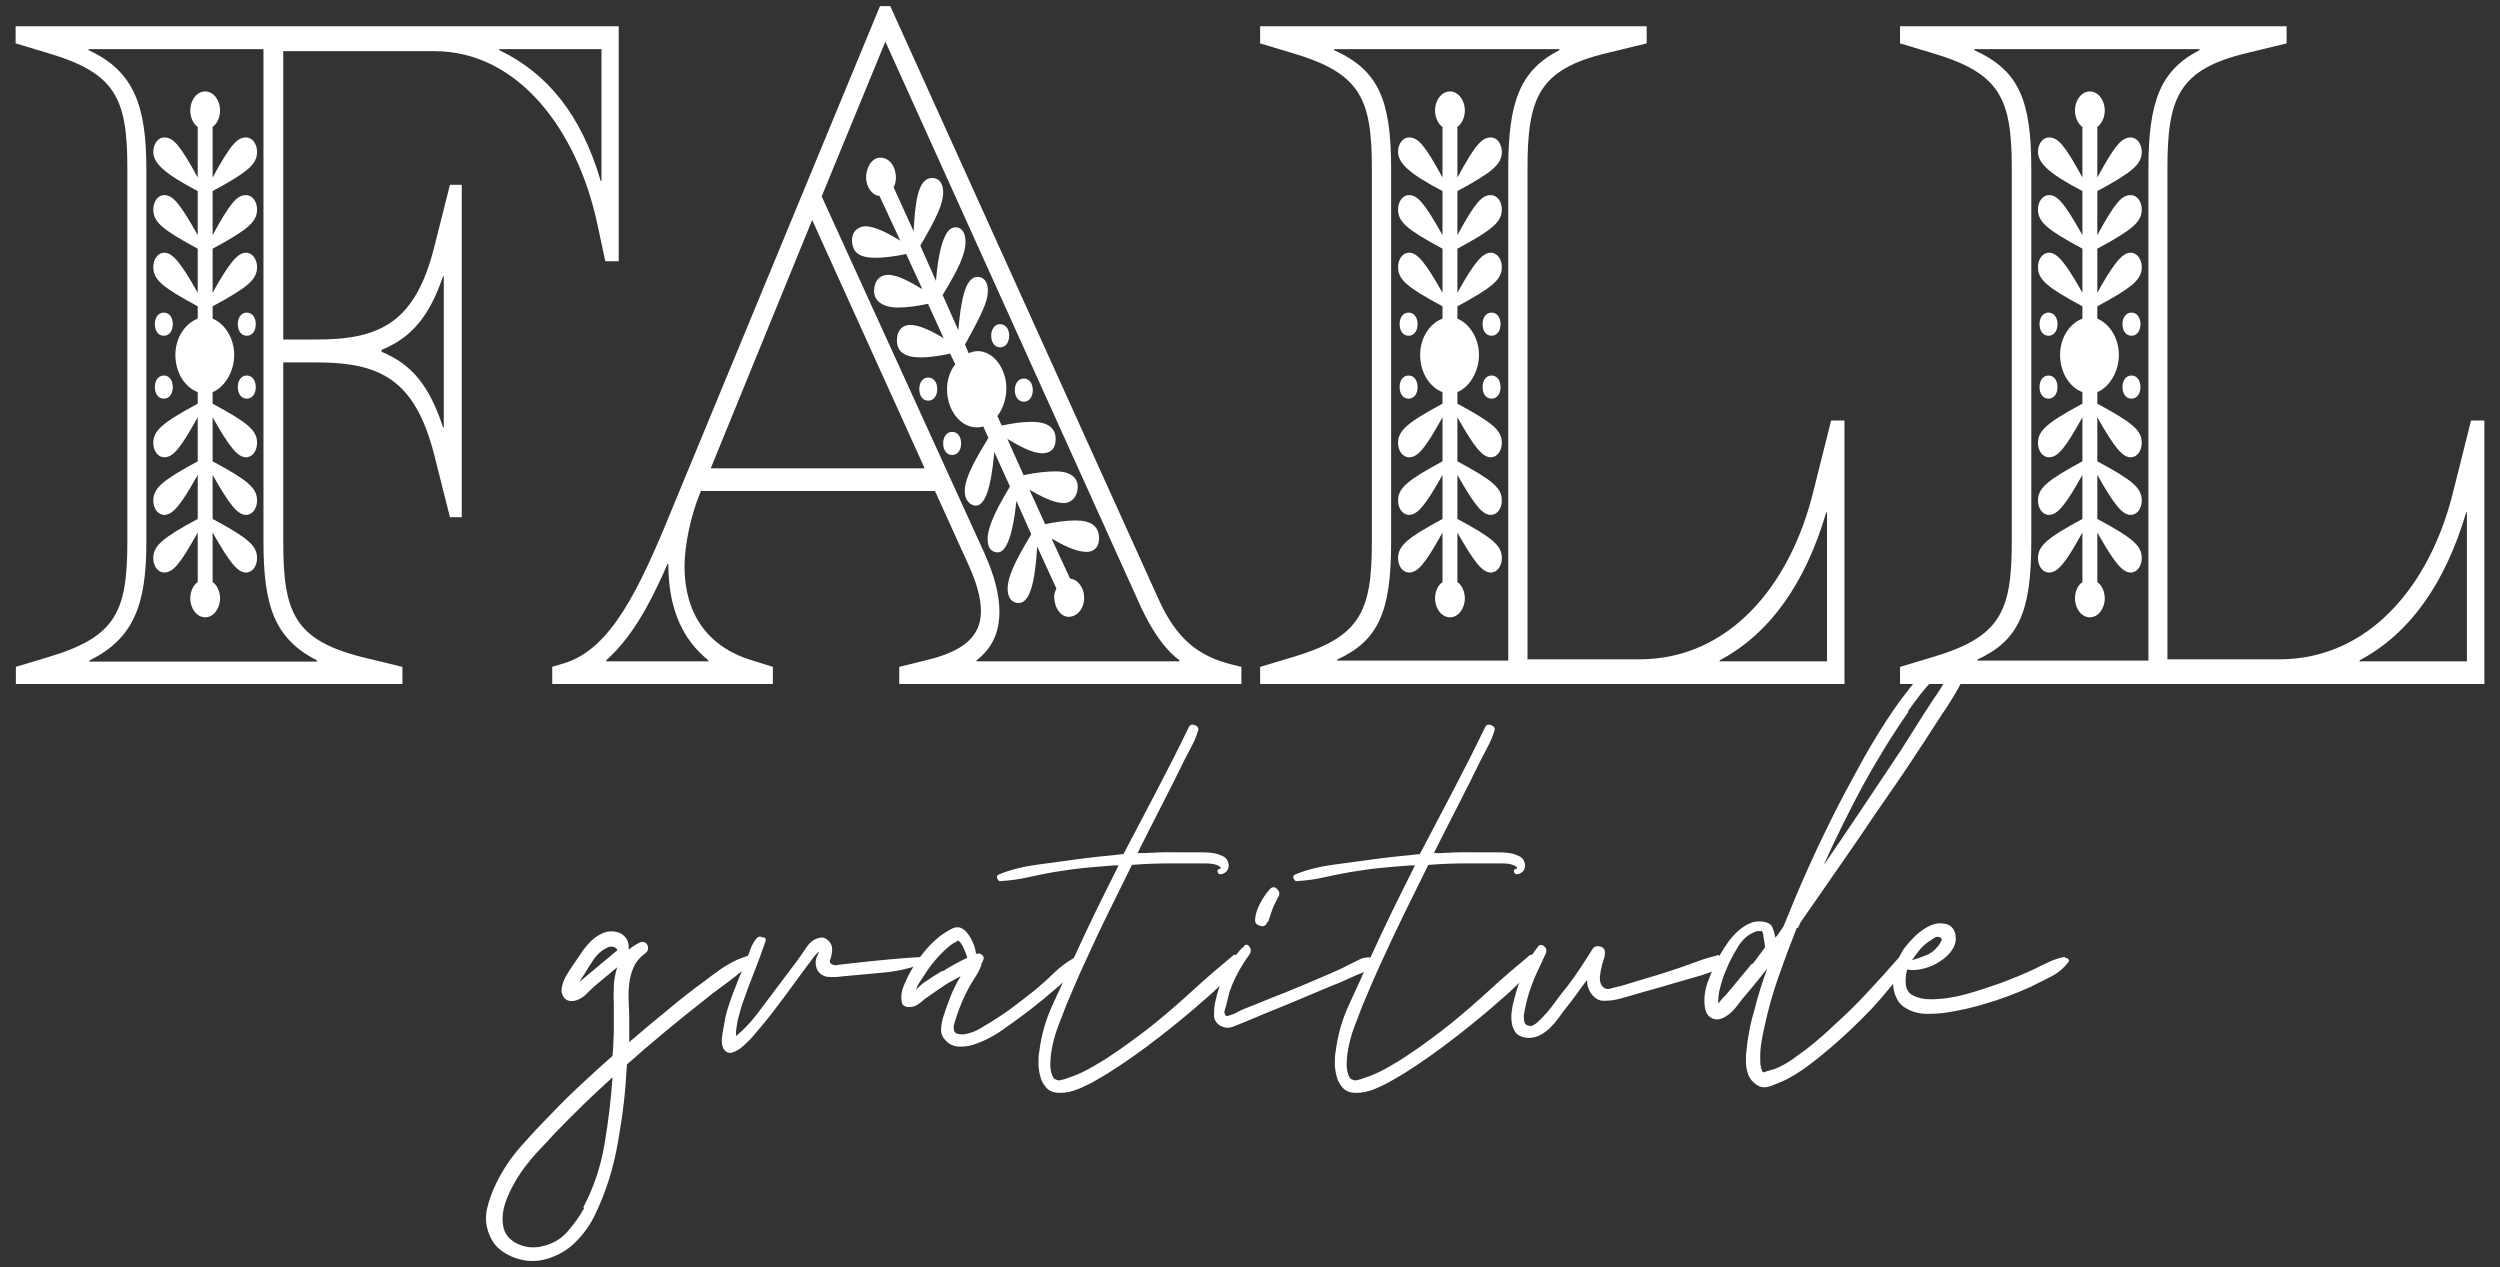
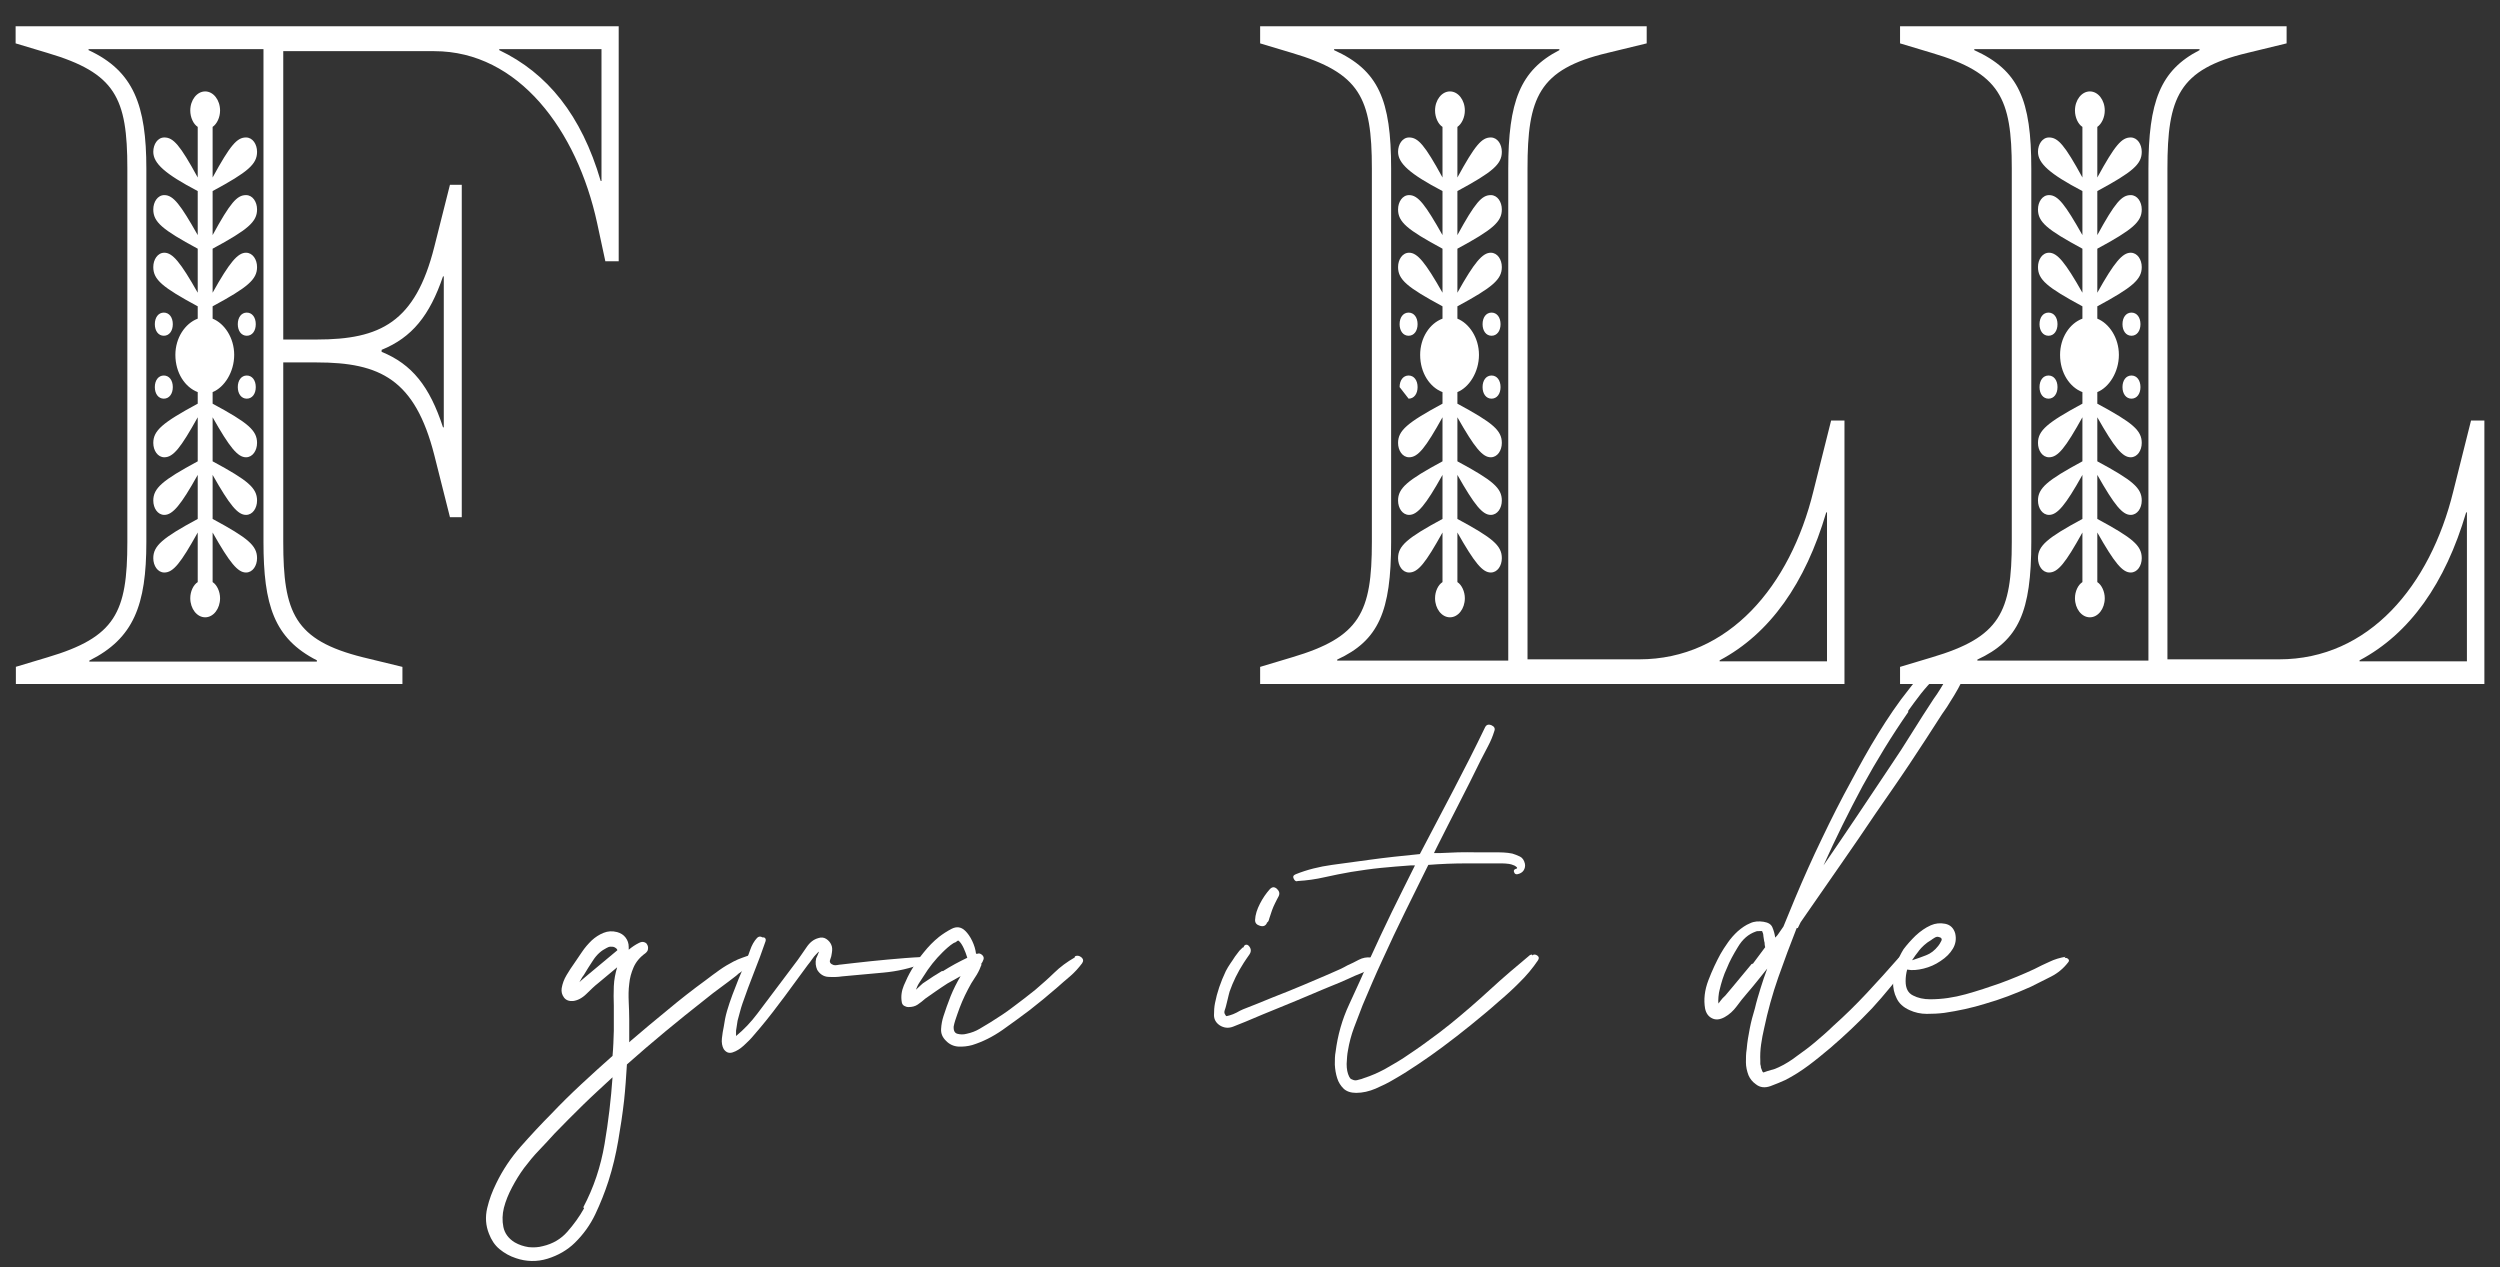
<svg xmlns="http://www.w3.org/2000/svg" width="146" height="74" viewBox="0 0 146 74" fill="none">
  <rect x="0" y="0" width="146" height="74" fill="#333333" stroke="none" />
  <path d="M0.912 38.946L2.772 38.388C6.747 37.212 7.437 35.772 7.437 31.643V9.836C7.437 5.707 6.747 4.267 2.772 3.091L0.912 2.533V1.533H36.132V15.258H35.352L34.872 13.025C33.702 7.617 30.282 2.988 25.362 2.988H16.542V19.828H18.492C22.212 19.828 24.252 18.829 25.362 14.421L26.277 10.791H26.967V30.203H26.277L25.362 26.573C24.237 22.165 22.212 21.166 18.492 21.166H16.542V31.643C16.542 35.772 17.187 37.388 21.207 38.388L23.502 38.946V39.945H0.927V38.946H0.912ZM18.507 38.623V38.564C16.002 37.285 15.387 35.331 15.387 31.643V2.871H5.172V2.929C7.812 4.149 8.547 6.162 8.547 9.851V31.657C8.547 35.331 7.812 37.285 5.217 38.579V38.638H18.492L18.507 38.623ZM11.112 34.934C11.112 34.538 11.292 34.156 11.547 33.994V31.099C10.557 32.877 10.122 33.435 9.597 33.435C9.207 33.435 8.952 33.039 8.952 32.598C8.952 31.878 9.477 31.422 11.547 30.306V27.734C10.557 29.512 10.077 30.07 9.597 30.07C9.207 30.07 8.952 29.674 8.952 29.233C8.952 28.513 9.477 28.057 11.547 26.941V24.369C10.557 26.147 10.122 26.705 9.597 26.705C9.207 26.705 8.952 26.309 8.952 25.868C8.952 25.148 9.477 24.692 11.547 23.575V22.899C10.812 22.62 10.242 21.783 10.242 20.725C10.242 19.725 10.812 18.888 11.547 18.609V17.889C9.477 16.772 8.952 16.331 8.952 15.596C8.952 15.155 9.207 14.759 9.597 14.759C10.077 14.759 10.542 15.317 11.547 17.095V14.524C9.477 13.407 8.952 12.966 8.952 12.231C8.952 11.79 9.207 11.394 9.597 11.394C10.122 11.394 10.542 11.952 11.547 13.73V11.158C9.642 10.159 8.952 9.542 8.952 8.866C8.952 8.425 9.207 8.028 9.597 8.028C10.122 8.028 10.512 8.469 11.547 10.365V7.411C11.292 7.25 11.112 6.853 11.112 6.456C11.112 5.839 11.502 5.339 11.982 5.339C12.462 5.339 12.852 5.839 12.852 6.456C12.852 6.853 12.672 7.235 12.417 7.411V10.365C13.452 8.469 13.842 8.028 14.367 8.028C14.757 8.028 15.012 8.425 15.012 8.866C15.012 9.586 14.487 10.042 12.417 11.158V13.73C13.452 11.834 13.842 11.394 14.367 11.394C14.757 11.394 15.012 11.79 15.012 12.231C15.012 12.951 14.487 13.407 12.417 14.524V17.095C13.407 15.317 13.887 14.759 14.367 14.759C14.757 14.759 15.012 15.155 15.012 15.596C15.012 16.316 14.487 16.772 12.417 17.889V18.609C13.107 18.888 13.677 19.725 13.677 20.725C13.677 21.724 13.107 22.62 12.417 22.899V23.575C14.487 24.692 15.012 25.133 15.012 25.868C15.012 26.309 14.757 26.705 14.367 26.705C13.887 26.705 13.422 26.147 12.417 24.369V26.941C14.487 28.057 15.012 28.498 15.012 29.233C15.012 29.674 14.757 30.07 14.367 30.07C13.887 30.07 13.422 29.512 12.417 27.734V30.306C14.487 31.422 15.012 31.863 15.012 32.598C15.012 33.039 14.757 33.435 14.367 33.435C13.887 33.435 13.422 32.877 12.417 31.099V33.994C12.672 34.156 12.852 34.552 12.852 34.934C12.852 35.552 12.462 36.051 11.982 36.051C11.502 36.051 11.112 35.552 11.112 34.934ZM9.042 18.932C9.042 18.535 9.252 18.256 9.567 18.256C9.882 18.256 10.092 18.535 10.092 18.932C10.092 19.329 9.882 19.608 9.567 19.608C9.252 19.608 9.042 19.329 9.042 18.932ZM9.042 22.606C9.042 22.209 9.252 21.93 9.567 21.93C9.882 21.93 10.092 22.209 10.092 22.606C10.092 23.002 9.882 23.282 9.567 23.282C9.252 23.282 9.042 23.002 9.042 22.606ZM13.887 18.932C13.887 18.535 14.097 18.256 14.412 18.256C14.727 18.256 14.937 18.535 14.937 18.932C14.937 19.329 14.727 19.608 14.412 19.608C14.097 19.608 13.887 19.329 13.887 18.932ZM13.887 22.606C13.887 22.209 14.097 21.93 14.412 21.93C14.727 21.93 14.937 22.209 14.937 22.606C14.937 23.002 14.727 23.282 14.412 23.282C14.097 23.282 13.887 23.002 13.887 22.606ZM25.917 24.957V16.14H25.872C25.092 18.432 24.057 19.711 22.287 20.431V20.548C24.057 21.268 25.092 22.561 25.872 24.957H25.917ZM35.127 10.571V2.871H29.157V2.929C31.962 4.267 33.957 6.721 35.082 10.571H35.127Z" fill="white" />
-   <path d="M32.236 38.946L32.971 38.726C35.656 37.888 37.291 34.538 39.286 29.63L51.391 0.358H51.991L67.606 34.876C68.731 37.447 70.111 38.329 71.851 38.784L72.496 38.946V39.945H52.516V38.946L54.121 38.549C56.191 38.05 57.286 37.212 57.286 35.699C57.286 34.92 57.031 34.023 56.551 32.965L54.601 28.674H40.936L40.846 28.895C40.366 30.07 39.976 31.79 39.976 33.083C39.976 35.816 41.311 37.77 43.876 38.549L45.136 38.946V39.945H32.251V38.946H32.236ZM41.371 38.623V38.564C39.856 37.344 39.031 35.552 39.031 32.936H38.986C37.861 35.508 36.826 37.286 35.401 38.564V38.623H41.371ZM54.001 27.352L47.431 12.848L41.506 27.352H54.001ZM68.881 38.623V38.564C67.936 37.844 67.276 36.786 66.676 35.552L51.706 2.43L47.986 11.467L57.496 32.319C58.066 33.597 58.366 34.714 58.366 35.713C58.366 36.889 57.976 37.829 57.031 38.564V38.623H68.881ZM61.561 34.934C61.561 34.714 61.606 34.538 61.696 34.376L60.571 31.922C60.436 34.214 60.091 35.214 59.491 35.214C59.056 35.214 58.846 34.876 58.846 34.376C58.846 33.48 59.671 32.142 60.226 31.202L59.356 29.248C59.176 31.143 58.786 32.26 58.276 32.26C57.886 32.26 57.676 31.981 57.676 31.481C57.676 30.644 58.411 29.365 58.981 28.41L58.066 26.397C57.886 28.454 57.541 29.527 56.986 29.527C56.686 29.527 56.341 29.248 56.341 28.689C56.341 27.793 57.166 26.514 57.721 25.574L57.421 24.898C57.286 24.957 57.166 24.957 57.031 24.957C56.086 24.957 55.306 23.957 55.306 22.723C55.306 22.165 55.486 21.665 55.786 21.268L55.486 20.651C54.961 20.769 54.316 20.872 53.761 20.872C52.816 20.872 52.381 20.534 52.381 19.872C52.381 19.373 52.636 18.976 53.161 18.976C53.716 18.976 54.496 19.373 55.111 19.755L54.196 17.742C53.671 17.859 52.981 17.962 52.426 17.962C51.646 17.962 51.046 17.624 51.046 17.007C51.046 16.39 51.391 16.052 51.871 16.052C52.441 16.052 53.206 16.493 53.866 16.889L52.921 14.832C52.396 14.95 51.706 15.053 51.106 15.053C50.536 15.053 50.026 14.935 49.846 14.494C49.801 14.377 49.756 14.215 49.756 14.053C49.756 13.377 50.281 13.216 50.536 13.216C51.136 13.216 51.916 13.657 52.576 14.053L51.361 11.438C50.971 11.438 50.581 10.938 50.581 10.38C50.581 9.704 50.971 9.204 51.406 9.204C51.931 9.204 52.321 9.704 52.321 10.38C52.321 10.6 52.276 10.776 52.186 10.938L53.356 13.51C53.446 11.776 53.611 10.394 54.436 10.394C54.871 10.394 55.081 10.732 55.081 11.232C55.081 11.908 54.691 12.731 53.746 14.347L54.661 16.404C54.796 14.671 55.141 13.274 55.786 13.274C56.221 13.274 56.386 13.671 56.386 14.112C56.386 14.788 56.041 15.611 55.051 17.227L55.966 19.285C56.101 17.786 56.311 16.169 57.091 16.169C57.481 16.169 57.691 16.507 57.691 16.948C57.691 17.565 57.436 18.168 56.356 20.122L56.566 20.622C56.746 20.563 56.911 20.504 57.091 20.504C58.006 20.504 58.771 21.503 58.771 22.679C58.771 23.296 58.561 23.899 58.246 24.296L58.501 24.854C59.026 24.736 59.671 24.634 60.271 24.634C60.961 24.634 61.651 24.854 61.651 25.633C61.651 26.25 61.306 26.47 60.871 26.47C60.271 26.47 59.491 26.029 58.831 25.633L59.776 27.749C60.556 27.587 61.156 27.528 61.681 27.528C62.461 27.528 62.941 27.866 62.941 28.425C62.941 28.983 62.596 29.38 62.116 29.38C61.546 29.38 60.781 28.983 60.121 28.601L61.036 30.614C61.561 30.497 62.251 30.394 62.806 30.394C63.721 30.394 64.186 30.732 64.186 31.452C64.186 31.951 63.886 32.231 63.451 32.231C62.851 32.231 62.071 31.834 61.411 31.452L62.491 33.788C62.971 33.847 63.316 34.347 63.316 34.905C63.316 35.522 62.926 36.022 62.401 36.022C61.966 36.022 61.576 35.522 61.576 34.905L61.561 34.934ZM53.686 22.723C53.686 22.326 53.896 22.047 54.211 22.047C54.526 22.047 54.736 22.326 54.736 22.723C54.736 23.12 54.526 23.399 54.211 23.399C53.896 23.399 53.686 23.12 53.686 22.723ZM55.081 25.897C55.081 25.5 55.291 25.221 55.606 25.221C55.921 25.221 56.131 25.5 56.131 25.897C56.131 26.294 55.921 26.573 55.606 26.573C55.291 26.573 55.081 26.294 55.081 25.897ZM57.886 19.608C57.886 19.211 58.096 18.932 58.411 18.932C58.726 18.932 58.936 19.211 58.936 19.608C58.936 20.005 58.726 20.284 58.411 20.284C58.096 20.284 57.886 20.005 57.886 19.608ZM59.266 22.782C59.266 22.385 59.476 22.106 59.791 22.106C60.106 22.106 60.316 22.385 60.316 22.782C60.316 23.179 60.106 23.458 59.791 23.458C59.476 23.458 59.266 23.179 59.266 22.782Z" fill="white" />
-   <path d="M73.592 38.946L75.452 38.388C79.427 37.212 80.117 35.772 80.117 31.643V9.836C80.117 5.707 79.427 4.267 75.452 3.091L73.592 2.533V1.533H96.167V2.533L93.872 3.091C89.852 4.046 89.207 5.707 89.207 9.836V38.505H95.732C100.967 38.505 104.552 34.214 105.902 28.689L106.937 24.56H107.717V39.945H73.592V38.946ZM88.082 38.564V9.851C88.082 5.942 88.772 4.105 91.067 2.929V2.871H77.912V2.929C80.507 4.105 81.242 5.824 81.242 9.851V31.657C81.242 35.728 80.507 37.403 78.092 38.52V38.579H88.082V38.564ZM83.807 34.934C83.807 34.538 83.987 34.156 84.242 33.994V31.099C83.252 32.877 82.817 33.435 82.292 33.435C81.902 33.435 81.647 33.039 81.647 32.598C81.647 31.878 82.172 31.422 84.242 30.306V27.734C83.252 29.512 82.772 30.07 82.292 30.07C81.902 30.07 81.647 29.674 81.647 29.233C81.647 28.513 82.172 28.057 84.242 26.941V24.369C83.252 26.147 82.817 26.705 82.292 26.705C81.902 26.705 81.647 26.309 81.647 25.868C81.647 25.148 82.172 24.692 84.242 23.575V22.899C83.507 22.62 82.937 21.783 82.937 20.725C82.937 19.725 83.492 18.888 84.242 18.609V17.889C82.172 16.772 81.647 16.331 81.647 15.596C81.647 15.155 81.902 14.759 82.292 14.759C82.772 14.759 83.237 15.317 84.242 17.095V14.524C82.172 13.407 81.647 12.966 81.647 12.231C81.647 11.79 81.902 11.394 82.292 11.394C82.817 11.394 83.237 11.952 84.242 13.73V11.158C82.337 10.159 81.647 9.542 81.647 8.866C81.647 8.425 81.902 8.028 82.292 8.028C82.817 8.028 83.207 8.469 84.242 10.365V7.411C83.987 7.25 83.807 6.853 83.807 6.456C83.807 5.839 84.197 5.339 84.677 5.339C85.157 5.339 85.547 5.839 85.547 6.456C85.547 6.853 85.367 7.235 85.112 7.411V10.365C86.147 8.469 86.537 8.028 87.062 8.028C87.452 8.028 87.707 8.425 87.707 8.866C87.707 9.586 87.182 10.042 85.112 11.158V13.73C86.147 11.834 86.537 11.394 87.062 11.394C87.452 11.394 87.707 11.79 87.707 12.231C87.707 12.951 87.182 13.407 85.112 14.524V17.095C86.102 15.317 86.582 14.759 87.062 14.759C87.452 14.759 87.707 15.155 87.707 15.596C87.707 16.316 87.182 16.772 85.112 17.889V18.609C85.802 18.888 86.372 19.725 86.372 20.725C86.372 21.724 85.802 22.62 85.112 22.899V23.575C87.182 24.692 87.707 25.133 87.707 25.868C87.707 26.309 87.452 26.705 87.062 26.705C86.582 26.705 86.117 26.147 85.112 24.369V26.941C87.182 28.057 87.707 28.498 87.707 29.233C87.707 29.674 87.452 30.07 87.062 30.07C86.582 30.07 86.117 29.512 85.112 27.734V30.306C87.182 31.422 87.707 31.863 87.707 32.598C87.707 33.039 87.452 33.435 87.062 33.435C86.582 33.435 86.117 32.877 85.112 31.099V33.994C85.367 34.156 85.547 34.552 85.547 34.934C85.547 35.552 85.157 36.051 84.677 36.051C84.197 36.051 83.807 35.552 83.807 34.934ZM81.737 18.932C81.737 18.535 81.947 18.256 82.262 18.256C82.577 18.256 82.787 18.535 82.787 18.932C82.787 19.329 82.577 19.608 82.262 19.608C81.947 19.608 81.737 19.329 81.737 18.932ZM81.737 22.606C81.737 22.209 81.947 21.93 82.262 21.93C82.577 21.93 82.787 22.209 82.787 22.606C82.787 23.002 82.577 23.282 82.262 23.282C81.947 23.282 81.737 23.002 81.737 22.606ZM86.582 18.932C86.582 18.535 86.792 18.256 87.107 18.256C87.422 18.256 87.632 18.535 87.632 18.932C87.632 19.329 87.422 19.608 87.107 19.608C86.792 19.608 86.582 19.329 86.582 18.932ZM86.582 22.606C86.582 22.209 86.792 21.93 87.107 21.93C87.422 21.93 87.632 22.209 87.632 22.606C87.632 23.002 87.422 23.282 87.107 23.282C86.792 23.282 86.582 23.002 86.582 22.606ZM106.697 38.623V29.924H106.652C105.437 34.053 103.367 37.006 100.427 38.564V38.623H106.697Z" fill="white" />
+   <path d="M73.592 38.946L75.452 38.388C79.427 37.212 80.117 35.772 80.117 31.643V9.836C80.117 5.707 79.427 4.267 75.452 3.091L73.592 2.533V1.533H96.167V2.533L93.872 3.091C89.852 4.046 89.207 5.707 89.207 9.836V38.505H95.732C100.967 38.505 104.552 34.214 105.902 28.689L106.937 24.56H107.717V39.945H73.592V38.946ZM88.082 38.564V9.851C88.082 5.942 88.772 4.105 91.067 2.929V2.871H77.912V2.929C80.507 4.105 81.242 5.824 81.242 9.851V31.657C81.242 35.728 80.507 37.403 78.092 38.52V38.579H88.082V38.564ZM83.807 34.934C83.807 34.538 83.987 34.156 84.242 33.994V31.099C83.252 32.877 82.817 33.435 82.292 33.435C81.902 33.435 81.647 33.039 81.647 32.598C81.647 31.878 82.172 31.422 84.242 30.306V27.734C83.252 29.512 82.772 30.07 82.292 30.07C81.902 30.07 81.647 29.674 81.647 29.233C81.647 28.513 82.172 28.057 84.242 26.941V24.369C83.252 26.147 82.817 26.705 82.292 26.705C81.902 26.705 81.647 26.309 81.647 25.868C81.647 25.148 82.172 24.692 84.242 23.575V22.899C83.507 22.62 82.937 21.783 82.937 20.725C82.937 19.725 83.492 18.888 84.242 18.609V17.889C82.172 16.772 81.647 16.331 81.647 15.596C81.647 15.155 81.902 14.759 82.292 14.759C82.772 14.759 83.237 15.317 84.242 17.095V14.524C82.172 13.407 81.647 12.966 81.647 12.231C81.647 11.79 81.902 11.394 82.292 11.394C82.817 11.394 83.237 11.952 84.242 13.73V11.158C82.337 10.159 81.647 9.542 81.647 8.866C81.647 8.425 81.902 8.028 82.292 8.028C82.817 8.028 83.207 8.469 84.242 10.365V7.411C83.987 7.25 83.807 6.853 83.807 6.456C83.807 5.839 84.197 5.339 84.677 5.339C85.157 5.339 85.547 5.839 85.547 6.456C85.547 6.853 85.367 7.235 85.112 7.411V10.365C86.147 8.469 86.537 8.028 87.062 8.028C87.452 8.028 87.707 8.425 87.707 8.866C87.707 9.586 87.182 10.042 85.112 11.158V13.73C86.147 11.834 86.537 11.394 87.062 11.394C87.452 11.394 87.707 11.79 87.707 12.231C87.707 12.951 87.182 13.407 85.112 14.524V17.095C86.102 15.317 86.582 14.759 87.062 14.759C87.452 14.759 87.707 15.155 87.707 15.596C87.707 16.316 87.182 16.772 85.112 17.889V18.609C85.802 18.888 86.372 19.725 86.372 20.725C86.372 21.724 85.802 22.62 85.112 22.899V23.575C87.182 24.692 87.707 25.133 87.707 25.868C87.707 26.309 87.452 26.705 87.062 26.705C86.582 26.705 86.117 26.147 85.112 24.369V26.941C87.182 28.057 87.707 28.498 87.707 29.233C87.707 29.674 87.452 30.07 87.062 30.07C86.582 30.07 86.117 29.512 85.112 27.734V30.306C87.182 31.422 87.707 31.863 87.707 32.598C87.707 33.039 87.452 33.435 87.062 33.435C86.582 33.435 86.117 32.877 85.112 31.099V33.994C85.367 34.156 85.547 34.552 85.547 34.934C85.547 35.552 85.157 36.051 84.677 36.051C84.197 36.051 83.807 35.552 83.807 34.934ZM81.737 18.932C81.737 18.535 81.947 18.256 82.262 18.256C82.577 18.256 82.787 18.535 82.787 18.932C82.787 19.329 82.577 19.608 82.262 19.608C81.947 19.608 81.737 19.329 81.737 18.932ZM81.737 22.606C81.737 22.209 81.947 21.93 82.262 21.93C82.577 21.93 82.787 22.209 82.787 22.606C82.787 23.002 82.577 23.282 82.262 23.282ZM86.582 18.932C86.582 18.535 86.792 18.256 87.107 18.256C87.422 18.256 87.632 18.535 87.632 18.932C87.632 19.329 87.422 19.608 87.107 19.608C86.792 19.608 86.582 19.329 86.582 18.932ZM86.582 22.606C86.582 22.209 86.792 21.93 87.107 21.93C87.422 21.93 87.632 22.209 87.632 22.606C87.632 23.002 87.422 23.282 87.107 23.282C86.792 23.282 86.582 23.002 86.582 22.606ZM106.697 38.623V29.924H106.652C105.437 34.053 103.367 37.006 100.427 38.564V38.623H106.697Z" fill="white" />
  <path d="M110.963 38.946L112.823 38.388C116.798 37.212 117.488 35.772 117.488 31.643V9.836C117.488 5.707 116.798 4.267 112.823 3.091L110.963 2.533V1.533H133.538V2.533L131.243 3.091C127.223 4.046 126.578 5.707 126.578 9.836V38.505H133.103C138.338 38.505 141.923 34.214 143.273 28.689L144.308 24.56H145.088V39.945H110.963V38.946ZM125.468 38.564V9.851C125.468 5.942 126.158 4.105 128.453 2.929V2.871H115.298V2.929C117.893 4.105 118.628 5.824 118.628 9.851V31.657C118.628 35.728 117.893 37.403 115.478 38.52V38.579H125.468V38.564ZM121.178 34.934C121.178 34.538 121.358 34.156 121.613 33.994V31.099C120.623 32.877 120.188 33.435 119.663 33.435C119.273 33.435 119.018 33.039 119.018 32.598C119.018 31.878 119.543 31.422 121.613 30.306V27.734C120.623 29.512 120.143 30.07 119.663 30.07C119.273 30.07 119.018 29.674 119.018 29.233C119.018 28.513 119.543 28.057 121.613 26.941V24.369C120.623 26.147 120.188 26.705 119.663 26.705C119.273 26.705 119.018 26.309 119.018 25.868C119.018 25.148 119.543 24.692 121.613 23.575V22.899C120.878 22.62 120.308 21.783 120.308 20.725C120.308 19.725 120.863 18.888 121.613 18.609V17.889C119.543 16.772 119.018 16.331 119.018 15.596C119.018 15.155 119.273 14.759 119.663 14.759C120.143 14.759 120.608 15.317 121.613 17.095V14.524C119.543 13.407 119.018 12.966 119.018 12.231C119.018 11.79 119.273 11.394 119.663 11.394C120.188 11.394 120.608 11.952 121.613 13.73V11.158C119.708 10.159 119.018 9.542 119.018 8.866C119.018 8.425 119.273 8.028 119.663 8.028C120.188 8.028 120.578 8.469 121.613 10.365V7.411C121.358 7.25 121.178 6.853 121.178 6.456C121.178 5.839 121.568 5.339 122.048 5.339C122.528 5.339 122.918 5.839 122.918 6.456C122.918 6.853 122.738 7.235 122.483 7.411V10.365C123.518 8.469 123.908 8.028 124.433 8.028C124.823 8.028 125.078 8.425 125.078 8.866C125.078 9.586 124.553 10.042 122.483 11.158V13.73C123.518 11.834 123.908 11.394 124.433 11.394C124.823 11.394 125.078 11.79 125.078 12.231C125.078 12.951 124.553 13.407 122.483 14.524V17.095C123.473 15.317 123.953 14.759 124.433 14.759C124.823 14.759 125.078 15.155 125.078 15.596C125.078 16.316 124.553 16.772 122.483 17.889V18.609C123.173 18.888 123.743 19.725 123.743 20.725C123.743 21.724 123.173 22.62 122.483 22.899V23.575C124.553 24.692 125.078 25.133 125.078 25.868C125.078 26.309 124.823 26.705 124.433 26.705C123.953 26.705 123.488 26.147 122.483 24.369V26.941C124.553 28.057 125.078 28.498 125.078 29.233C125.078 29.674 124.823 30.07 124.433 30.07C123.953 30.07 123.488 29.512 122.483 27.734V30.306C124.553 31.422 125.078 31.863 125.078 32.598C125.078 33.039 124.823 33.435 124.433 33.435C123.953 33.435 123.488 32.877 122.483 31.099V33.994C122.738 34.156 122.918 34.552 122.918 34.934C122.918 35.552 122.528 36.051 122.048 36.051C121.568 36.051 121.178 35.552 121.178 34.934ZM119.108 18.932C119.108 18.535 119.318 18.256 119.633 18.256C119.948 18.256 120.158 18.535 120.158 18.932C120.158 19.329 119.948 19.608 119.633 19.608C119.318 19.608 119.108 19.329 119.108 18.932ZM119.108 22.606C119.108 22.209 119.318 21.93 119.633 21.93C119.948 21.93 120.158 22.209 120.158 22.606C120.158 23.002 119.948 23.282 119.633 23.282C119.318 23.282 119.108 23.002 119.108 22.606ZM123.953 18.932C123.953 18.535 124.163 18.256 124.478 18.256C124.793 18.256 125.003 18.535 125.003 18.932C125.003 19.329 124.793 19.608 124.478 19.608C124.163 19.608 123.953 19.329 123.953 18.932ZM123.953 22.606C123.953 22.209 124.163 21.93 124.478 21.93C124.793 21.93 125.003 22.209 125.003 22.606C125.003 23.002 124.793 23.282 124.478 23.282C124.163 23.282 123.953 23.002 123.953 22.606ZM144.068 38.623V29.924H144.023C142.808 34.053 140.738 37.006 137.798 38.564V38.623H144.068Z" fill="white" />
  <path d="M43.842 55.918C43.962 55.874 44.037 55.918 44.067 56.05C44.112 56.168 44.067 56.256 43.947 56.286C43.977 56.286 43.992 56.271 43.947 56.286C43.917 56.286 43.872 56.344 43.842 56.359C43.797 56.403 43.767 56.418 43.722 56.447C43.677 56.462 43.647 56.491 43.602 56.535C43.512 56.609 43.407 56.682 43.302 56.741C43.197 56.8 43.092 56.888 43.002 56.976C42.702 57.211 42.387 57.447 42.087 57.667C41.787 57.887 41.472 58.123 41.172 58.372C39.597 59.607 38.067 60.87 36.612 62.163C36.567 62.869 36.522 63.574 36.447 64.265C36.357 65.058 36.237 65.852 36.102 66.631C35.967 67.409 35.787 68.188 35.532 68.982C35.322 69.628 35.067 70.275 34.767 70.907C34.467 71.539 34.062 72.097 33.567 72.582C33.132 73.008 32.592 73.317 31.977 73.508C31.362 73.699 30.732 73.684 30.132 73.478C29.772 73.361 29.457 73.184 29.172 72.949C28.887 72.714 28.692 72.406 28.557 72.053C28.362 71.568 28.332 71.068 28.452 70.554C28.572 70.04 28.752 69.57 28.977 69.114C29.352 68.335 29.832 67.615 30.417 66.954C31.002 66.293 31.587 65.661 32.202 65.044C32.772 64.441 33.357 63.868 33.957 63.31C34.557 62.751 35.157 62.208 35.772 61.664C35.817 61.179 35.832 60.694 35.847 60.194C35.847 59.695 35.847 59.21 35.847 58.725C35.832 58.358 35.832 57.975 35.847 57.593C35.862 57.211 35.937 56.844 36.042 56.491L34.932 57.417C34.722 57.579 34.497 57.799 34.242 58.049C33.987 58.299 33.717 58.431 33.462 58.46C33.237 58.475 33.057 58.416 32.937 58.255C32.817 58.093 32.772 57.917 32.802 57.711C32.847 57.447 32.937 57.197 33.087 56.947C33.237 56.697 33.387 56.462 33.537 56.256C33.672 56.065 33.822 55.845 33.987 55.595C34.152 55.345 34.347 55.125 34.557 54.919C34.767 54.728 34.992 54.581 35.247 54.478C35.502 54.375 35.757 54.361 36.042 54.434C36.252 54.493 36.417 54.596 36.537 54.757C36.657 54.919 36.717 55.095 36.717 55.301V55.463C36.912 55.301 37.107 55.169 37.317 55.066C37.437 55.007 37.527 54.992 37.617 55.022C37.707 55.051 37.767 55.095 37.797 55.169C37.842 55.242 37.857 55.331 37.842 55.419C37.842 55.507 37.782 55.595 37.692 55.669C37.362 55.904 37.137 56.183 37.002 56.491C36.867 56.8 36.777 57.123 36.747 57.461C36.702 57.799 36.702 58.152 36.717 58.505C36.732 58.857 36.747 59.195 36.747 59.533V60.87L36.837 60.782C37.557 60.165 38.277 59.562 38.997 58.975C39.717 58.372 40.452 57.799 41.217 57.241C41.487 57.035 41.742 56.844 42.012 56.653C42.282 56.462 42.552 56.3 42.837 56.153C43.002 56.065 43.182 55.992 43.347 55.933C43.512 55.874 43.692 55.815 43.887 55.742L43.827 55.889L43.842 55.918ZM34.062 70.51C34.677 69.349 35.082 68.129 35.307 66.807C35.532 65.484 35.682 64.191 35.772 62.913C35.187 63.457 34.602 63.986 34.047 64.529C33.492 65.073 32.937 65.631 32.382 66.204C32.097 66.528 31.797 66.836 31.482 67.174C31.167 67.498 30.882 67.85 30.612 68.203C30.342 68.57 30.117 68.938 29.907 69.335C29.697 69.731 29.532 70.128 29.427 70.539C29.337 70.907 29.322 71.289 29.397 71.656C29.472 72.024 29.697 72.332 30.057 72.553C30.312 72.7 30.582 72.788 30.867 72.832C31.167 72.861 31.437 72.847 31.707 72.773C32.277 72.641 32.757 72.362 33.132 71.935C33.507 71.509 33.837 71.054 34.107 70.569L34.077 70.51H34.062ZM36.057 55.522C36.057 55.448 36.012 55.389 35.907 55.331C35.832 55.286 35.757 55.286 35.667 55.286C35.577 55.286 35.502 55.316 35.427 55.36C35.127 55.507 34.857 55.742 34.647 56.065C34.437 56.389 34.242 56.682 34.092 56.947C34.077 56.962 34.032 57.02 33.987 57.094C33.942 57.182 33.882 57.27 33.837 57.358C33.927 57.27 34.032 57.182 34.137 57.094C34.242 57.006 34.317 56.947 34.347 56.917L36.057 55.492V55.522Z" fill="white" />
  <path d="M53.845 55.889C53.965 55.889 54.025 55.948 54.025 56.05C54.025 56.168 53.995 56.242 53.89 56.271C53.17 56.55 52.405 56.726 51.595 56.8C50.785 56.873 49.99 56.947 49.18 57.02C48.91 57.064 48.64 57.064 48.37 57.05C48.1 57.035 47.875 56.888 47.725 56.638C47.635 56.432 47.605 56.212 47.665 55.962C47.71 55.874 47.755 55.771 47.8 55.654C47.86 55.536 47.815 55.566 47.68 55.712C47.59 55.801 47.5 55.904 47.425 56.021C47.35 56.139 47.26 56.242 47.17 56.359C46.72 56.976 46.27 57.593 45.82 58.196C45.37 58.798 44.905 59.416 44.41 60.003C44.335 60.091 44.2 60.253 44.02 60.459C43.84 60.679 43.645 60.87 43.435 61.061C43.225 61.252 43.015 61.385 42.79 61.458C42.565 61.532 42.4 61.458 42.265 61.267C42.175 61.105 42.13 60.885 42.16 60.635C42.19 60.385 42.22 60.165 42.265 59.974C42.31 59.651 42.37 59.342 42.46 59.033C42.55 58.725 42.655 58.416 42.775 58.093C42.895 57.77 43.015 57.476 43.135 57.167C43.255 56.873 43.39 56.565 43.525 56.242C43.615 56.006 43.72 55.742 43.81 55.477C43.9 55.213 44.035 54.963 44.215 54.772C44.305 54.684 44.41 54.669 44.53 54.743H44.62C44.71 54.787 44.74 54.86 44.71 54.963C44.5 55.58 44.275 56.183 44.035 56.785C43.795 57.388 43.57 58.005 43.36 58.607C43.3 58.769 43.255 58.945 43.21 59.107C43.165 59.269 43.12 59.445 43.075 59.606L42.985 60.194V60.503C43.435 60.136 43.855 59.695 44.23 59.195C44.605 58.696 44.965 58.211 45.325 57.74C45.535 57.461 45.745 57.182 45.955 56.903C46.165 56.623 46.375 56.344 46.585 56.065C46.735 55.859 46.9 55.61 47.095 55.33C47.29 55.036 47.515 54.86 47.785 54.787C47.95 54.728 48.115 54.743 48.25 54.831C48.385 54.919 48.49 55.036 48.55 55.183C48.61 55.316 48.61 55.477 48.58 55.654C48.565 55.786 48.535 55.918 48.475 56.065C48.43 56.197 48.505 56.3 48.685 56.359C48.745 56.374 48.82 56.374 48.895 56.359C48.985 56.344 49.045 56.33 49.105 56.33L49.87 56.242C50.53 56.168 51.205 56.094 51.865 56.036C52.525 55.977 53.2 55.918 53.86 55.889L53.8 55.859L53.845 55.889Z" fill="white" />
  <path d="M62.76 55.859C62.895 55.786 63.015 55.8 63.15 55.903C63.27 56.006 63.285 56.124 63.195 56.256C62.985 56.535 62.76 56.785 62.505 57.005C62.25 57.226 61.98 57.446 61.725 57.681C61.185 58.152 60.66 58.578 60.135 58.989C59.64 59.357 59.115 59.753 58.545 60.15C57.975 60.547 57.39 60.841 56.775 61.032C56.505 61.105 56.235 61.135 55.965 61.12C55.695 61.105 55.44 60.988 55.245 60.782C55.035 60.576 54.945 60.356 54.96 60.091C54.975 59.827 55.02 59.592 55.095 59.357C55.215 58.989 55.35 58.593 55.515 58.181C55.68 57.77 55.875 57.388 56.1 57.005L55.335 57.432C55.11 57.579 54.885 57.725 54.675 57.873C54.465 58.019 54.255 58.166 54.045 58.313C53.895 58.446 53.745 58.563 53.595 58.666C53.445 58.769 53.265 58.813 53.055 58.813C52.965 58.813 52.875 58.783 52.8 58.739C52.725 58.695 52.68 58.622 52.665 58.534C52.605 58.196 52.65 57.873 52.785 57.549C52.92 57.226 53.07 56.917 53.235 56.638C53.445 56.285 53.685 55.933 53.955 55.609C54.225 55.272 54.51 54.978 54.84 54.713C55.05 54.551 55.29 54.39 55.575 54.243C55.86 54.096 56.13 54.125 56.37 54.361C56.52 54.507 56.655 54.698 56.775 54.948C56.895 55.198 56.97 55.448 57 55.698H57.09C57.18 55.654 57.27 55.698 57.36 55.771C57.45 55.859 57.465 55.947 57.435 56.036C57.39 56.153 57.36 56.227 57.315 56.256C57.315 56.33 57.315 56.388 57.285 56.418C57.195 56.667 57.075 56.888 56.925 57.108C56.775 57.329 56.655 57.535 56.535 57.77C56.4 58.019 56.295 58.255 56.19 58.49C56.085 58.725 55.995 58.989 55.905 59.239C55.86 59.357 55.83 59.474 55.785 59.592C55.74 59.709 55.725 59.827 55.695 59.944C55.68 60.194 55.755 60.327 55.905 60.371C56.07 60.415 56.25 60.429 56.46 60.371C56.73 60.312 56.97 60.224 57.195 60.091C57.42 59.959 57.645 59.827 57.855 59.695C58.305 59.415 58.755 59.121 59.175 58.798C59.61 58.475 60.03 58.152 60.45 57.814C60.825 57.49 61.2 57.167 61.56 56.815C61.92 56.462 62.325 56.168 62.76 55.918L62.79 55.83L62.76 55.859ZM55.095 56.697C55.305 56.565 55.53 56.432 55.77 56.3C56.01 56.168 56.25 56.05 56.49 55.933C56.43 55.742 56.37 55.565 56.28 55.374C56.19 55.183 56.1 55.036 55.98 54.934C55.935 54.934 55.92 54.934 55.89 54.963C55.845 55.007 55.815 55.022 55.785 55.036C55.755 55.036 55.725 55.066 55.68 55.081C55.56 55.154 55.455 55.242 55.35 55.33C55.245 55.419 55.14 55.521 55.05 55.609C54.63 56.021 54.255 56.491 53.94 57.005C53.865 57.123 53.79 57.241 53.7 57.373C53.61 57.505 53.55 57.637 53.49 57.799C53.58 57.711 53.685 57.623 53.775 57.535C53.865 57.446 53.94 57.388 54 57.358C54.345 57.123 54.675 56.903 55.005 56.712H55.095V56.697Z" fill="white" />
-   <path d="M72.166 55.8C72.256 55.727 72.361 55.727 72.466 55.8C72.571 55.874 72.586 55.962 72.511 56.08C72.196 56.55 71.836 56.976 71.446 57.358C71.056 57.755 70.636 58.137 70.201 58.504C69.676 58.974 69.136 59.415 68.596 59.856C68.056 60.297 67.501 60.723 66.931 61.149C66.481 61.487 66.016 61.81 65.536 62.134C65.056 62.457 64.576 62.766 64.081 63.045C63.766 63.236 63.406 63.412 63.031 63.574C62.656 63.735 62.266 63.824 61.891 63.824C61.576 63.824 61.321 63.735 61.156 63.574C60.991 63.412 60.856 63.206 60.781 62.957C60.706 62.721 60.661 62.457 60.646 62.178C60.646 61.899 60.646 61.649 60.691 61.428C60.811 60.473 61.066 59.547 61.486 58.651C61.906 57.755 62.296 56.873 62.686 56.006C63.106 55.08 63.541 54.154 63.976 53.258C64.411 52.362 64.876 51.451 65.326 50.54H65.071C64.486 50.584 63.901 50.628 63.316 50.687C62.731 50.745 62.161 50.834 61.591 50.922C61.081 51.01 60.571 51.113 60.046 51.23C59.536 51.348 59.011 51.421 58.486 51.451C58.396 51.495 58.306 51.451 58.246 51.319C58.186 51.201 58.216 51.113 58.366 51.054C59.026 50.789 59.731 50.613 60.481 50.51C61.216 50.407 61.951 50.304 62.641 50.216C63.586 50.084 64.576 49.981 65.611 49.878C66.256 48.644 66.901 47.424 67.546 46.19C68.191 44.956 68.821 43.721 69.421 42.472C69.496 42.325 69.616 42.281 69.796 42.355C69.961 42.428 70.021 42.546 69.961 42.693C69.871 42.987 69.751 43.281 69.601 43.56C69.451 43.839 69.316 44.118 69.166 44.397C68.746 45.25 68.326 46.102 67.891 46.94C67.456 47.777 67.036 48.629 66.601 49.482L66.436 49.82H66.781C67.141 49.805 67.501 49.79 67.846 49.776C68.191 49.761 68.551 49.776 68.911 49.776C69.256 49.776 69.601 49.776 69.961 49.776C70.321 49.776 70.666 49.776 71.011 49.849C71.161 49.893 71.311 49.952 71.461 50.025C71.611 50.099 71.701 50.246 71.746 50.437C71.776 50.584 71.746 50.716 71.671 50.834C71.596 50.951 71.461 51.025 71.311 51.054C71.221 51.069 71.146 51.039 71.116 50.936C71.071 50.848 71.116 50.775 71.206 50.745C71.281 50.731 71.311 50.701 71.281 50.657C71.251 50.628 71.206 50.584 71.146 50.554C71.086 50.525 71.026 50.51 70.951 50.481C70.876 50.466 70.831 50.452 70.816 50.452C70.681 50.437 70.561 50.422 70.426 50.422H68.326C67.591 50.422 66.841 50.452 66.106 50.51C65.656 51.421 65.206 52.332 64.756 53.243C64.306 54.154 63.871 55.08 63.436 56.035C63.226 56.476 63.031 56.932 62.836 57.373C62.641 57.813 62.461 58.269 62.266 58.71C62.101 59.136 61.936 59.577 61.771 60.003C61.606 60.444 61.486 60.899 61.411 61.355C61.366 61.575 61.351 61.84 61.336 62.134C61.336 62.428 61.381 62.677 61.486 62.883C61.531 62.957 61.561 63.001 61.591 63.015C61.621 63.015 61.651 63.045 61.696 63.059C61.786 63.104 61.906 63.104 62.026 63.059C62.146 63.03 62.266 63.001 62.356 62.957C62.776 62.824 63.166 62.648 63.556 62.442C63.931 62.222 64.306 62.016 64.666 61.781C65.146 61.458 65.611 61.149 66.061 60.811C66.511 60.488 66.961 60.15 67.396 59.797C68.191 59.151 68.971 58.475 69.721 57.784C70.471 57.093 71.251 56.432 72.046 55.771L72.166 55.742V55.8Z" fill="white" />
  <path d="M80.136 55.801C80.227 55.815 80.287 55.874 80.317 55.948C80.347 56.036 80.347 56.109 80.317 56.183C80.181 56.447 79.942 56.638 79.612 56.785C79.266 56.917 78.981 57.05 78.727 57.167C78.397 57.314 78.067 57.461 77.722 57.593C77.376 57.74 77.031 57.873 76.701 58.02C76.041 58.299 75.382 58.578 74.722 58.843C74.061 59.107 73.401 59.386 72.742 59.665C72.516 59.754 72.261 59.856 72.007 59.959C71.737 60.062 71.481 60.033 71.242 59.886C71.016 59.739 70.897 59.533 70.897 59.283C70.897 59.033 70.912 58.798 70.957 58.578C71.076 57.961 71.287 57.344 71.587 56.712C71.662 56.565 71.751 56.418 71.841 56.286C71.931 56.153 72.037 56.006 72.126 55.859L72.382 55.522L72.472 55.433C72.531 55.36 72.591 55.316 72.636 55.316C72.636 55.272 72.636 55.257 72.666 55.228C72.712 55.184 72.742 55.169 72.787 55.169C72.832 55.169 72.876 55.184 72.921 55.228C73.072 55.389 73.087 55.566 72.966 55.742C72.847 55.918 72.727 56.08 72.636 56.227C72.276 56.785 72.007 57.344 71.811 57.902C71.766 58.049 71.737 58.196 71.707 58.313C71.677 58.446 71.647 58.578 71.602 58.74C71.587 58.813 71.556 58.901 71.526 58.989C71.496 59.078 71.496 59.151 71.526 59.21C71.572 59.298 71.602 59.342 71.632 59.342C71.662 59.342 71.722 59.313 71.811 59.298C71.947 59.254 72.082 59.21 72.216 59.136C72.352 59.063 72.472 58.989 72.591 58.945L73.447 58.607C74.031 58.372 74.617 58.122 75.201 57.902C75.787 57.667 76.371 57.417 76.957 57.167C77.257 57.035 77.556 56.917 77.841 56.785C78.126 56.668 78.412 56.535 78.697 56.374C78.906 56.286 79.132 56.168 79.356 56.05C79.582 55.933 79.822 55.889 80.061 55.918L80.151 55.771L80.136 55.801ZM73.987 53.905C73.912 54.067 73.776 54.126 73.582 54.067C73.386 54.008 73.296 53.905 73.296 53.729C73.311 53.405 73.416 53.097 73.582 52.774C73.746 52.45 73.942 52.171 74.151 51.936C74.287 51.789 74.421 51.774 74.572 51.907C74.707 52.039 74.751 52.171 74.677 52.333C74.602 52.48 74.526 52.612 74.466 52.744C74.406 52.862 74.347 52.994 74.287 53.156L74.121 53.655C74.121 53.655 74.106 53.743 74.061 53.817L73.972 53.905H74.001H73.987Z" fill="white" />
  <path d="M89.474 55.8C89.564 55.727 89.669 55.727 89.774 55.8C89.879 55.874 89.894 55.962 89.819 56.08C89.504 56.55 89.144 56.976 88.754 57.358C88.364 57.755 87.944 58.137 87.509 58.504C86.984 58.974 86.444 59.415 85.904 59.856C85.364 60.297 84.809 60.723 84.239 61.149C83.789 61.487 83.324 61.81 82.844 62.134C82.364 62.457 81.884 62.766 81.389 63.045C81.074 63.236 80.714 63.412 80.339 63.574C79.964 63.735 79.574 63.824 79.199 63.824C78.884 63.824 78.629 63.735 78.464 63.574C78.299 63.412 78.164 63.206 78.089 62.957C78.014 62.721 77.969 62.457 77.954 62.178C77.954 61.899 77.954 61.649 77.999 61.428C78.119 60.473 78.374 59.547 78.794 58.651C79.214 57.755 79.604 56.873 79.994 56.006C80.414 55.08 80.849 54.154 81.284 53.258C81.719 52.362 82.184 51.451 82.634 50.54H82.379C81.794 50.584 81.209 50.628 80.624 50.687C80.039 50.745 79.469 50.834 78.899 50.922C78.389 51.01 77.879 51.113 77.354 51.23C76.844 51.348 76.319 51.421 75.794 51.451C75.704 51.495 75.614 51.451 75.554 51.319C75.494 51.201 75.524 51.113 75.674 51.054C76.334 50.789 77.039 50.613 77.789 50.51C78.524 50.407 79.259 50.304 79.949 50.216C80.894 50.084 81.884 49.981 82.919 49.878C83.564 48.644 84.209 47.424 84.854 46.19C85.499 44.956 86.129 43.721 86.729 42.472C86.804 42.325 86.924 42.281 87.104 42.355C87.269 42.428 87.329 42.546 87.269 42.693C87.179 42.987 87.059 43.281 86.909 43.56C86.759 43.839 86.624 44.118 86.474 44.397C86.054 45.25 85.634 46.102 85.199 46.94C84.764 47.777 84.344 48.629 83.909 49.482L83.744 49.82H84.089C84.449 49.805 84.809 49.79 85.154 49.776C85.499 49.761 85.859 49.776 86.219 49.776C86.564 49.776 86.909 49.776 87.269 49.776C87.629 49.776 87.974 49.776 88.319 49.849C88.469 49.893 88.619 49.952 88.769 50.025C88.919 50.099 89.009 50.246 89.054 50.437C89.084 50.584 89.054 50.716 88.979 50.834C88.904 50.951 88.769 51.025 88.619 51.054C88.529 51.069 88.454 51.039 88.424 50.936C88.379 50.848 88.424 50.775 88.514 50.745C88.589 50.731 88.619 50.701 88.589 50.657C88.559 50.628 88.514 50.584 88.454 50.554C88.394 50.525 88.334 50.51 88.259 50.481C88.184 50.466 88.139 50.452 88.124 50.452C87.989 50.437 87.869 50.422 87.734 50.422H85.634C84.899 50.422 84.149 50.452 83.414 50.51C82.964 51.421 82.514 52.332 82.064 53.243C81.614 54.154 81.179 55.08 80.744 56.035C80.534 56.476 80.339 56.932 80.144 57.373C79.949 57.813 79.769 58.269 79.574 58.71C79.409 59.136 79.244 59.577 79.079 60.003C78.914 60.444 78.794 60.899 78.719 61.355C78.674 61.575 78.659 61.84 78.644 62.134C78.644 62.428 78.689 62.677 78.794 62.883C78.839 62.957 78.869 63.001 78.899 63.015C78.929 63.015 78.959 63.045 79.004 63.059C79.094 63.104 79.214 63.104 79.334 63.059C79.454 63.03 79.574 63.001 79.664 62.957C80.084 62.824 80.474 62.648 80.864 62.442C81.239 62.222 81.614 62.016 81.974 61.781C82.454 61.458 82.919 61.149 83.369 60.811C83.819 60.488 84.269 60.15 84.704 59.797C85.499 59.151 86.279 58.475 87.029 57.784C87.779 57.093 88.559 56.432 89.354 55.771L89.474 55.742V55.8Z" fill="white" />
-   <path d="M100.406 55.83C100.496 55.816 100.586 55.83 100.661 55.874C100.736 55.918 100.796 55.977 100.811 56.051C100.841 56.124 100.841 56.197 100.811 56.271C100.781 56.344 100.736 56.403 100.646 56.462C100.166 56.682 99.671 56.873 99.146 57.02C98.621 57.167 98.111 57.314 97.616 57.461C97.121 57.608 96.626 57.755 96.131 57.887C95.636 58.034 95.141 58.167 94.646 58.314C94.331 58.402 94.001 58.446 93.656 58.446C93.326 58.446 93.056 58.255 92.846 57.902C92.726 57.682 92.681 57.461 92.681 57.226C92.471 57.505 92.261 57.785 92.066 58.064C91.871 58.343 91.661 58.608 91.451 58.872C91.316 59.034 91.166 59.239 91.016 59.46C90.851 59.68 90.671 59.886 90.491 60.062C90.296 60.239 90.086 60.386 89.861 60.488C89.636 60.591 89.381 60.635 89.126 60.606C88.841 60.562 88.631 60.459 88.511 60.297C88.391 60.136 88.316 59.945 88.286 59.724C88.256 59.504 88.256 59.283 88.286 59.048C88.316 58.813 88.361 58.593 88.421 58.387C88.556 57.843 88.736 57.314 88.946 56.771C89.171 56.227 89.456 55.742 89.816 55.286C89.876 55.213 89.936 55.184 89.996 55.184C90.056 55.184 90.131 55.213 90.176 55.257C90.221 55.301 90.266 55.345 90.296 55.419C90.311 55.492 90.311 55.566 90.296 55.639C90.101 56.051 89.921 56.447 89.741 56.829C89.561 57.212 89.411 57.623 89.276 58.049C89.216 58.255 89.156 58.461 89.111 58.681C89.051 58.901 89.021 59.107 88.991 59.313C88.991 59.43 88.991 59.548 89.021 59.666C89.036 59.783 89.126 59.871 89.276 59.901C89.396 59.945 89.501 59.901 89.621 59.827C89.741 59.754 89.831 59.666 89.906 59.592C90.206 59.298 90.491 58.975 90.746 58.622C91.001 58.27 91.256 57.931 91.526 57.608C91.796 57.255 92.051 56.903 92.291 56.535C92.531 56.168 92.771 55.801 92.996 55.433C93.086 55.286 93.236 55.228 93.431 55.272C93.626 55.316 93.731 55.433 93.731 55.639C93.731 55.771 93.701 55.918 93.641 56.08C93.581 56.242 93.536 56.418 93.506 56.594C93.461 56.771 93.446 56.947 93.431 57.109C93.431 57.27 93.461 57.432 93.536 57.549C93.671 57.74 93.851 57.799 94.076 57.726C94.301 57.667 94.511 57.608 94.676 57.579L95.786 57.241C96.161 57.123 96.536 57.02 96.911 56.903C97.286 56.785 97.661 56.668 98.036 56.535C98.411 56.403 98.801 56.271 99.191 56.124C99.581 55.977 99.971 55.874 100.376 55.771L100.406 55.83Z" fill="white" />
  <path d="M104.932 54.184C104.557 55.139 104.197 56.095 103.852 57.079C103.507 58.064 103.237 59.048 103.027 60.047C102.952 60.371 102.892 60.679 102.847 61.003C102.802 61.326 102.787 61.635 102.802 61.958V62.119C102.802 62.119 102.802 62.178 102.832 62.266C102.832 62.31 102.832 62.355 102.862 62.413C102.892 62.472 102.892 62.501 102.892 62.487C102.907 62.545 102.922 62.575 102.937 62.59C102.937 62.59 102.967 62.619 102.982 62.634C103.132 62.575 103.282 62.531 103.432 62.487C103.582 62.457 103.732 62.399 103.882 62.325C104.077 62.237 104.257 62.134 104.422 62.031C104.587 61.928 104.767 61.811 104.932 61.678C105.307 61.414 105.682 61.135 106.027 60.841C106.372 60.547 106.732 60.239 107.062 59.915C107.752 59.298 108.397 58.666 109.027 57.99C109.657 57.314 110.272 56.638 110.872 55.948C111.007 55.801 111.157 55.786 111.307 55.918C111.472 56.05 111.502 56.183 111.412 56.344C111.082 56.785 110.752 57.226 110.407 57.638C110.062 58.064 109.702 58.475 109.327 58.887C108.547 59.709 107.737 60.474 106.882 61.208C106.477 61.546 106.072 61.884 105.637 62.208C105.202 62.531 104.752 62.825 104.257 63.075C104.002 63.192 103.717 63.31 103.402 63.427C103.072 63.545 102.787 63.515 102.547 63.324C102.337 63.177 102.202 63.001 102.112 62.795C102.022 62.56 101.962 62.296 101.962 62.046C101.962 61.781 101.962 61.532 102.007 61.267C102.037 60.856 102.112 60.459 102.187 60.062C102.262 59.665 102.367 59.283 102.487 58.887C102.577 58.49 102.697 58.108 102.817 57.711C102.937 57.314 103.072 56.932 103.207 56.565C102.997 56.829 102.802 57.079 102.607 57.314C102.412 57.549 102.217 57.799 102.007 58.034C101.812 58.255 101.617 58.505 101.422 58.769C101.227 59.033 100.987 59.254 100.717 59.401C100.447 59.548 100.207 59.577 99.997 59.474C99.772 59.371 99.637 59.18 99.577 58.901C99.487 58.387 99.547 57.828 99.772 57.241C99.997 56.653 100.237 56.153 100.477 55.712C100.597 55.507 100.732 55.286 100.912 55.037C101.077 54.801 101.272 54.581 101.497 54.375C101.722 54.184 101.947 54.023 102.202 53.92C102.442 53.802 102.712 53.788 102.997 53.832C103.267 53.876 103.432 53.978 103.507 54.155C103.582 54.331 103.642 54.537 103.672 54.757L103.807 54.61L104.152 54.111L104.842 52.436C105.337 51.26 105.847 50.114 106.402 48.968C106.942 47.836 107.512 46.705 108.127 45.588C108.622 44.662 109.132 43.736 109.687 42.84C110.242 41.944 110.827 41.062 111.502 40.224C111.712 39.945 111.937 39.666 112.177 39.401C112.417 39.137 112.672 38.887 112.957 38.667C113.152 38.52 113.362 38.373 113.602 38.255C113.842 38.123 114.097 38.079 114.352 38.108C114.592 38.152 114.757 38.255 114.817 38.432C114.877 38.608 114.892 38.814 114.847 39.049C114.802 39.284 114.697 39.534 114.562 39.813C114.427 40.092 114.277 40.357 114.127 40.606C113.977 40.856 113.827 41.077 113.707 41.282C113.572 41.473 113.482 41.62 113.422 41.694C112.792 42.678 112.162 43.648 111.517 44.618C110.872 45.588 110.212 46.528 109.552 47.483C108.892 48.468 108.217 49.453 107.542 50.422C106.867 51.392 106.192 52.362 105.502 53.361L105.157 53.861L104.992 54.199H104.932V54.184ZM102.397 56.242L103.087 55.316C103.087 55.316 103.057 55.198 103.057 55.154C103.057 55.11 103.057 55.036 103.027 54.963C103.012 54.875 102.997 54.772 102.982 54.669C102.982 54.566 102.952 54.464 102.907 54.375H102.787C102.667 54.375 102.592 54.375 102.532 54.405C102.112 54.552 101.767 54.846 101.497 55.301C101.227 55.742 101.002 56.153 100.852 56.535C100.657 56.947 100.522 57.388 100.417 57.843C100.402 57.902 100.372 58.02 100.357 58.225C100.342 58.416 100.342 58.549 100.357 58.607C100.372 58.578 100.417 58.519 100.477 58.446C100.537 58.372 100.567 58.328 100.597 58.299L100.762 58.137L101.182 57.638L102.292 56.3L102.382 56.271L102.397 56.242ZM102.907 54.434C102.907 54.434 102.922 54.434 102.907 54.405V54.434ZM111.457 41.562C110.482 42.958 109.597 44.412 108.772 45.911C107.962 47.425 107.197 48.968 106.492 50.54C107.152 49.57 107.812 48.615 108.457 47.645C109.102 46.69 109.747 45.72 110.392 44.75C110.827 44.104 111.262 43.443 111.667 42.781C112.072 42.12 112.507 41.459 112.927 40.812C113.197 40.445 113.452 40.019 113.722 39.534C113.767 39.46 113.797 39.387 113.842 39.328C113.887 39.269 113.917 39.196 113.962 39.122V39.093C113.962 39.093 113.962 39.034 113.962 39.005C113.962 38.99 113.962 38.961 113.962 38.916C113.917 38.931 113.887 38.946 113.842 38.961C113.797 38.975 113.767 38.99 113.722 39.034C113.587 39.108 113.482 39.181 113.377 39.255C113.287 39.328 113.182 39.416 113.062 39.534C112.732 39.857 112.447 40.18 112.177 40.518C111.907 40.856 111.652 41.224 111.382 41.591L111.412 41.532L111.457 41.562Z" fill="white" />
  <path d="M120.588 55.947C120.663 55.933 120.723 55.947 120.783 56.006C120.843 56.065 120.843 56.124 120.783 56.197C120.513 56.55 120.183 56.829 119.778 57.035C119.373 57.241 118.983 57.432 118.608 57.623C117.693 58.034 116.808 58.372 115.923 58.622C115.548 58.739 115.158 58.842 114.753 58.931C114.348 59.019 113.958 59.092 113.553 59.151C113.208 59.195 112.863 59.21 112.518 59.21C112.173 59.21 111.828 59.136 111.513 58.989C111.153 58.828 110.898 58.593 110.763 58.299C110.613 58.005 110.553 57.696 110.553 57.358C110.553 57.02 110.613 56.682 110.733 56.344C110.853 56.006 111.003 55.698 111.168 55.433C111.378 55.154 111.618 54.889 111.873 54.64C112.143 54.39 112.428 54.184 112.758 54.037C113.028 53.92 113.298 53.89 113.598 53.949C113.898 54.008 114.093 54.199 114.183 54.508C114.258 54.831 114.213 55.125 114.048 55.404C113.883 55.683 113.643 55.918 113.328 56.124C113.028 56.33 112.698 56.477 112.338 56.565C111.978 56.653 111.663 56.682 111.378 56.623C111.318 56.844 111.288 57.064 111.288 57.299C111.288 57.711 111.423 57.99 111.723 58.137C112.008 58.284 112.338 58.358 112.728 58.358C113.418 58.358 114.108 58.255 114.798 58.064C115.488 57.873 116.148 57.652 116.778 57.432C117.498 57.167 118.173 56.888 118.803 56.594C119.088 56.447 119.388 56.3 119.688 56.168C119.988 56.021 120.303 55.933 120.633 55.874L120.573 55.933L120.588 55.947ZM112.068 55.521C111.918 55.712 111.783 55.889 111.663 56.08C111.948 55.992 112.218 55.889 112.488 55.786C112.758 55.683 112.983 55.507 113.193 55.242C113.253 55.169 113.313 55.066 113.373 54.948C113.433 54.831 113.373 54.743 113.193 54.713C113.133 54.699 113.058 54.713 112.968 54.772C112.878 54.831 112.803 54.875 112.773 54.904C112.488 55.066 112.248 55.286 112.038 55.551L112.068 55.521Z" fill="white" />
</svg>